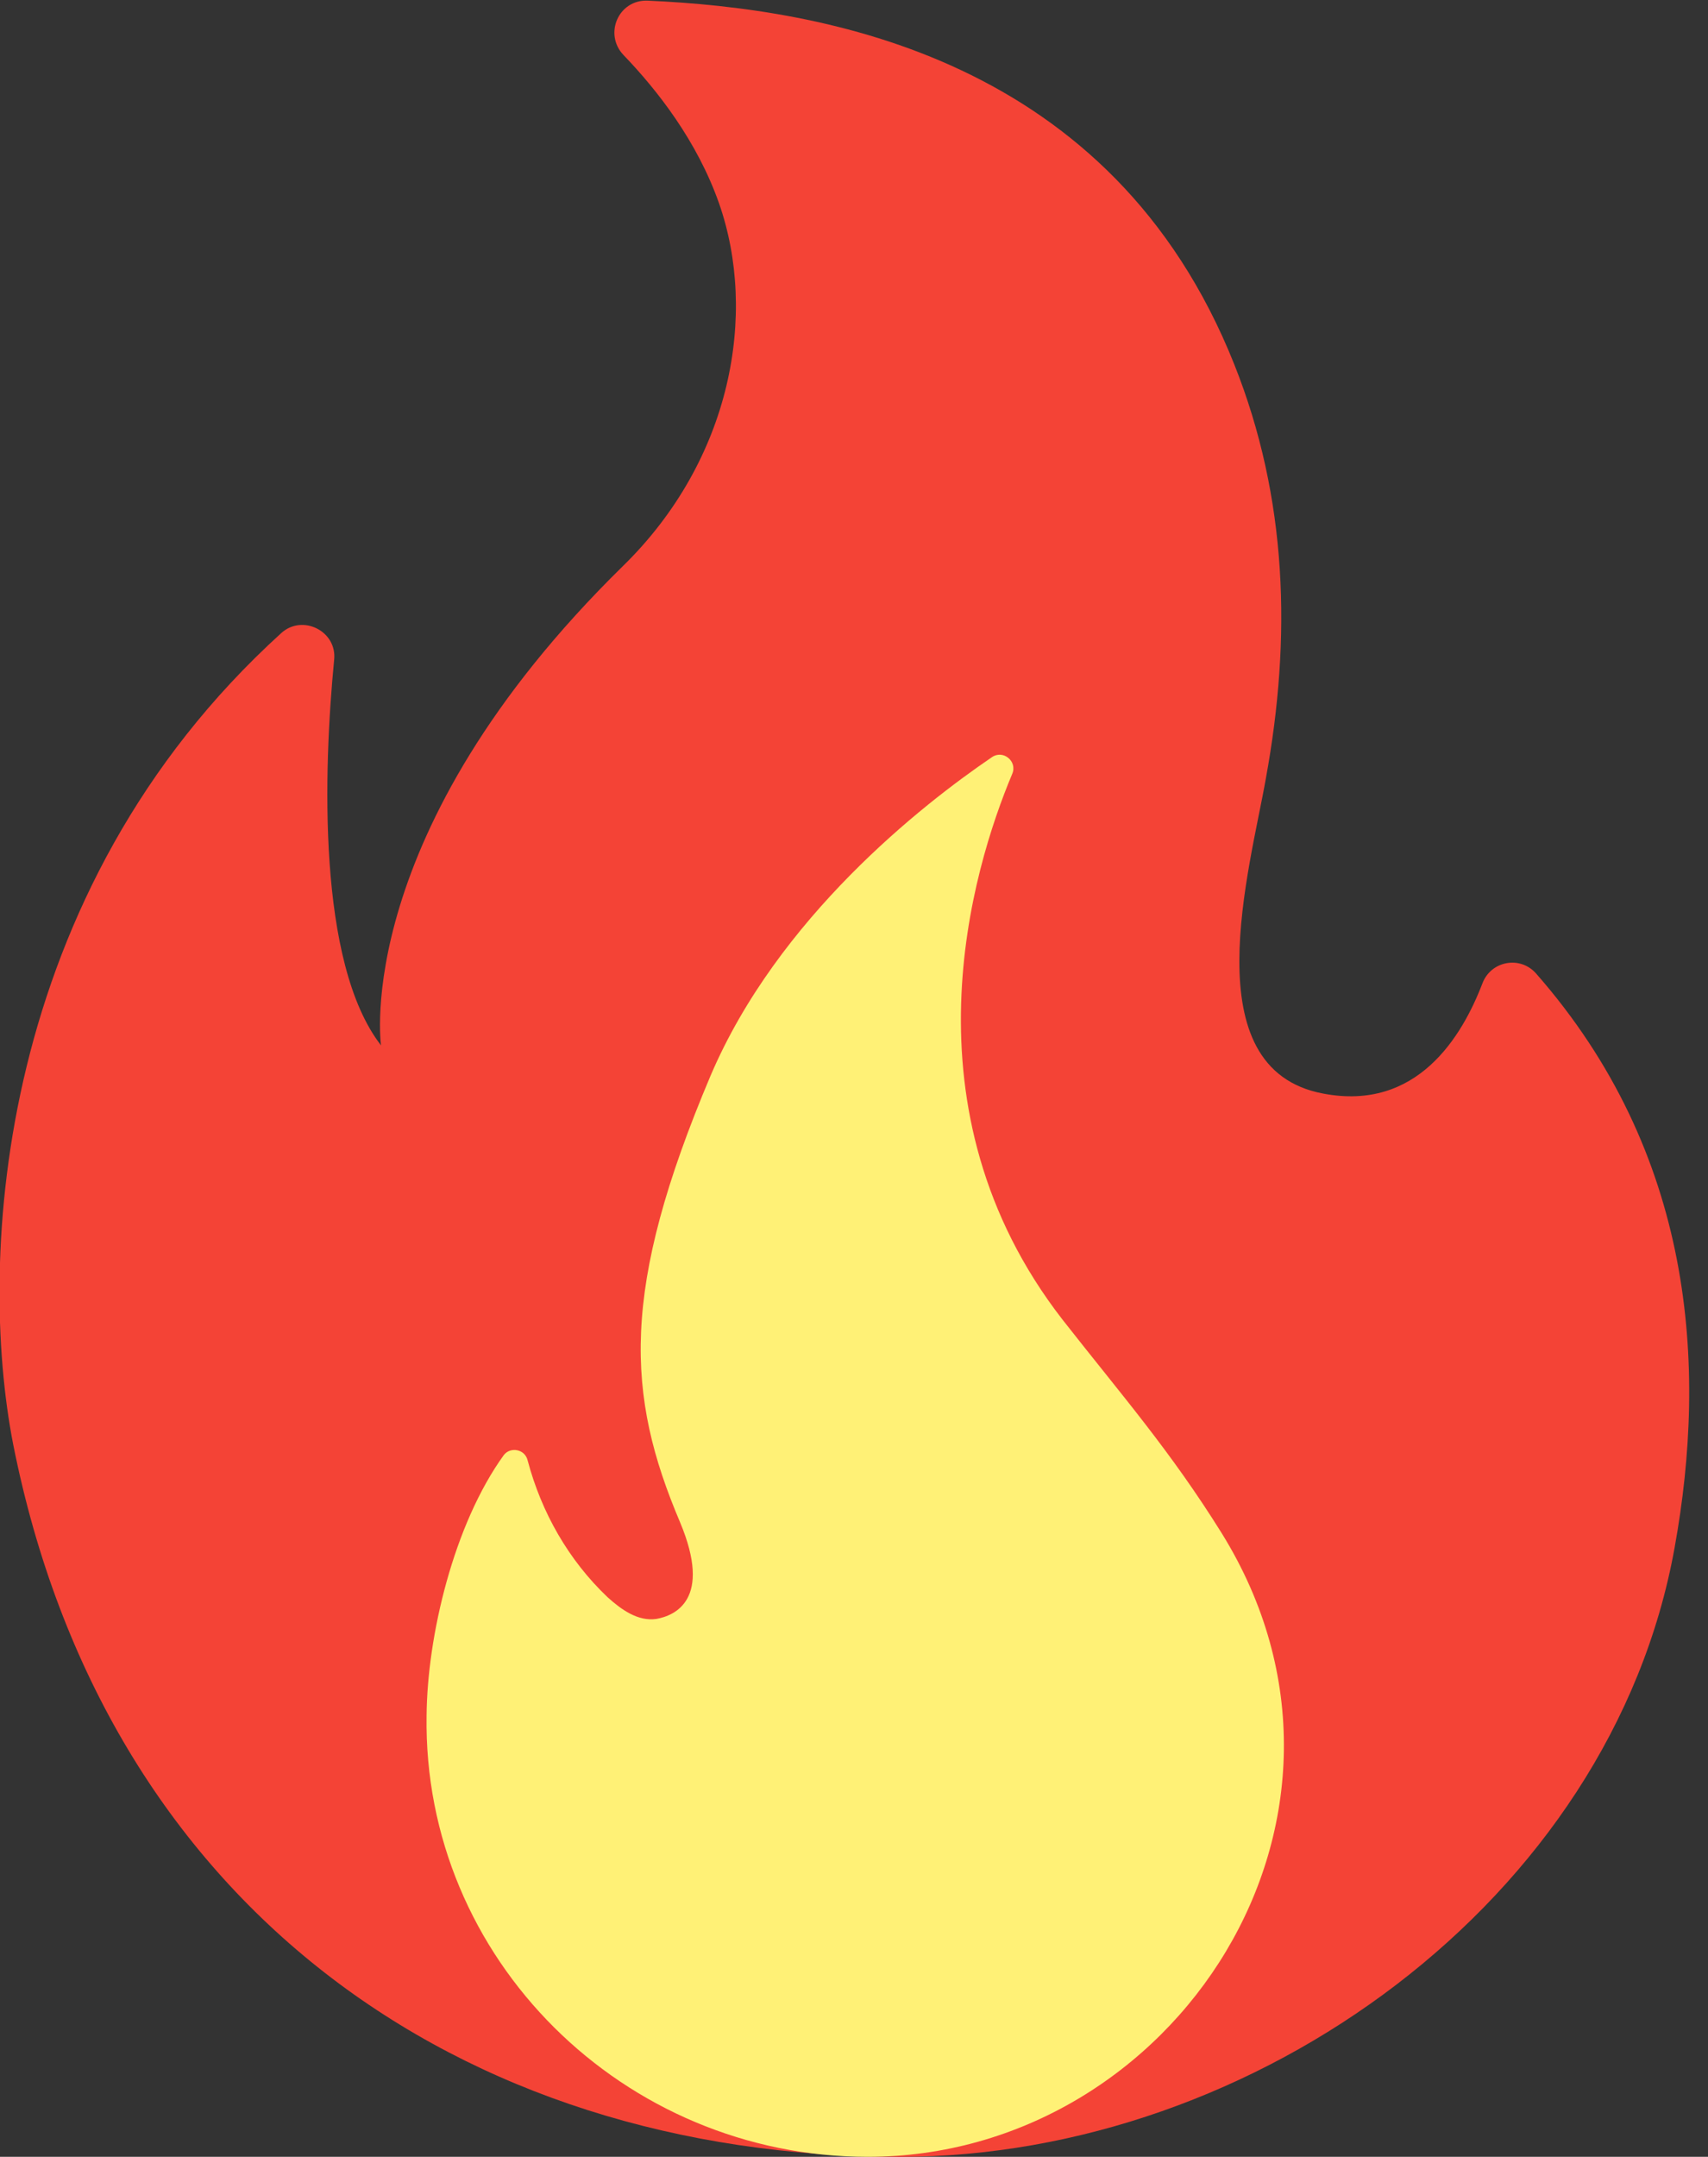
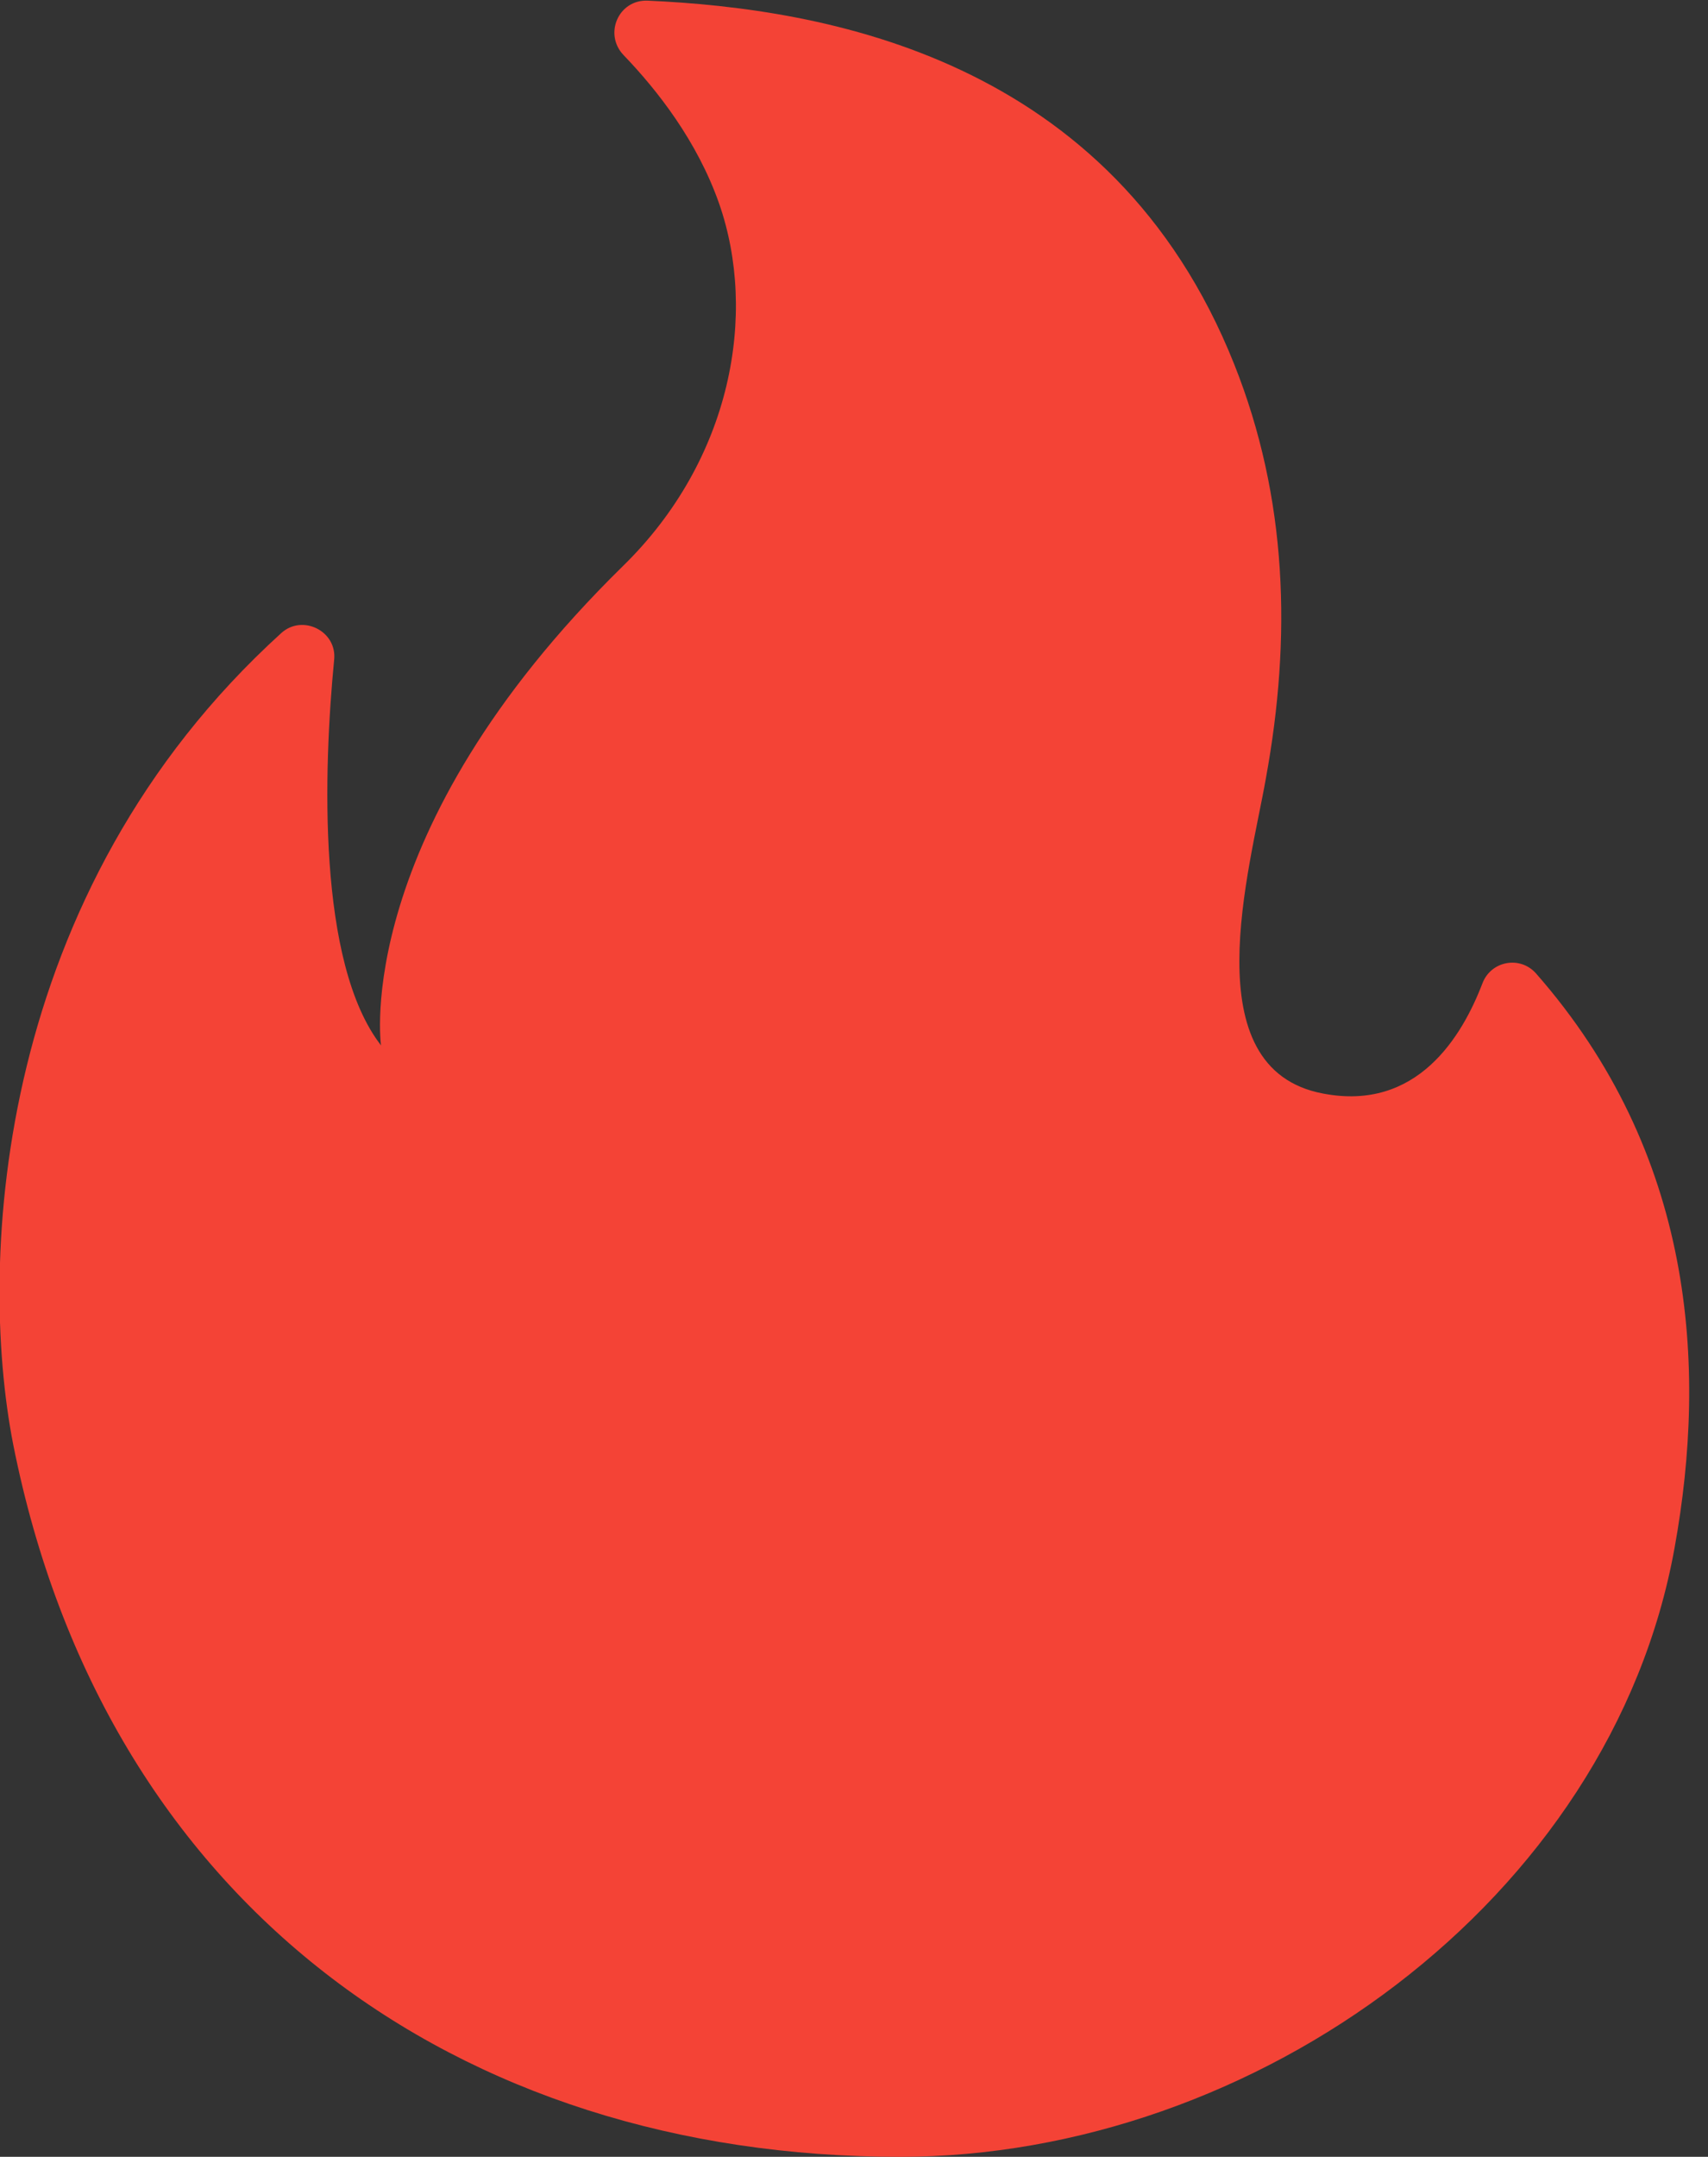
<svg xmlns="http://www.w3.org/2000/svg" width="42" height="53" viewBox="0 0 42 53" fill="none">
  <rect x="0" y="0" width="42" height="53" fill="#333333" stroke="none" />
  <g clip-path="url(#clip0_55_798)">
    <path d="M8.216 16.221C7.956 18.901 7.794 23.658 9.369 25.688C9.369 25.688 8.622 20.476 15.312 13.916C18.008 11.285 18.625 7.697 17.683 5.001C17.147 3.475 16.173 2.225 15.328 1.348C14.841 0.828 15.215 -0.016 15.929 0.016C20.281 0.211 27.344 1.413 30.348 8.947C31.664 12.243 31.761 15.669 31.128 19.128C30.738 21.353 29.309 26.273 32.54 26.873C34.846 27.312 35.95 25.477 36.454 24.162C36.665 23.61 37.379 23.48 37.769 23.918C41.65 28.335 41.991 33.547 41.179 38.029C39.62 46.7 30.852 53 22.132 53C11.236 53 2.566 46.765 0.325 35.496C-0.568 30.933 -0.097 21.921 6.917 15.556C7.437 15.085 8.297 15.507 8.216 16.221Z" fill="url(#paint0_radial_55_798)" />
-     <path d="M26.127 32.427C22.116 27.263 23.902 21.369 24.892 19.014C25.022 18.706 24.665 18.414 24.389 18.608C22.668 19.778 19.128 22.554 17.472 26.435C15.247 31.696 15.393 34.278 16.725 37.412C17.52 39.312 16.595 39.701 16.14 39.782C15.686 39.847 15.28 39.555 14.939 39.247C13.981 38.337 13.315 37.168 12.974 35.885C12.909 35.609 12.552 35.544 12.389 35.755C11.155 37.461 10.506 40.205 10.49 42.153C10.392 48.145 15.345 53 21.336 53C28.887 53 34.375 44.654 30.04 37.672C28.773 35.642 27.604 34.31 26.127 32.427Z" fill="url(#paint1_radial_55_798)" />
  </g>
  <defs>
    <radialGradient id="paint0_radial_55_798" cx="0" cy="0" r="1" gradientUnits="userSpaceOnUse" gradientTransform="translate(-154.799 -22.642) rotate(-179.76) scale(29.927 49.877)">
      <stop offset="0.31" stop-color="#FF9800" />
      <stop offset="0.66" stop-color="#FF6D00" />
      <stop offset="0.97" stop-color="#F44336" />
    </radialGradient>
    <radialGradient id="paint1_radial_55_798" cx="0" cy="0" r="1" gradientUnits="userSpaceOnUse" gradientTransform="translate(-3.4 -108.779) rotate(90.55) scale(31.329 24.367)">
      <stop offset="0.21" stop-color="#FFF176" />
      <stop offset="0.33" stop-color="#FFF27D" />
      <stop offset="0.49" stop-color="#FFF48F" />
      <stop offset="0.67" stop-color="#FFF7AD" />
      <stop offset="0.79" stop-color="#FFF9C4" />
      <stop offset="0.82" stop-color="#FFF8BD" />
      <stop offset="0.86" stop-color="#FFF6AB" />
      <stop offset="0.91" stop-color="#FFF38D" />
      <stop offset="0.94" stop-color="#FFF176" />
    </radialGradient>
    <clipPath id="clip0_55_798">
      <rect width="41.552" height="53" fill="white" />
    </clipPath>
  </defs>
</svg>